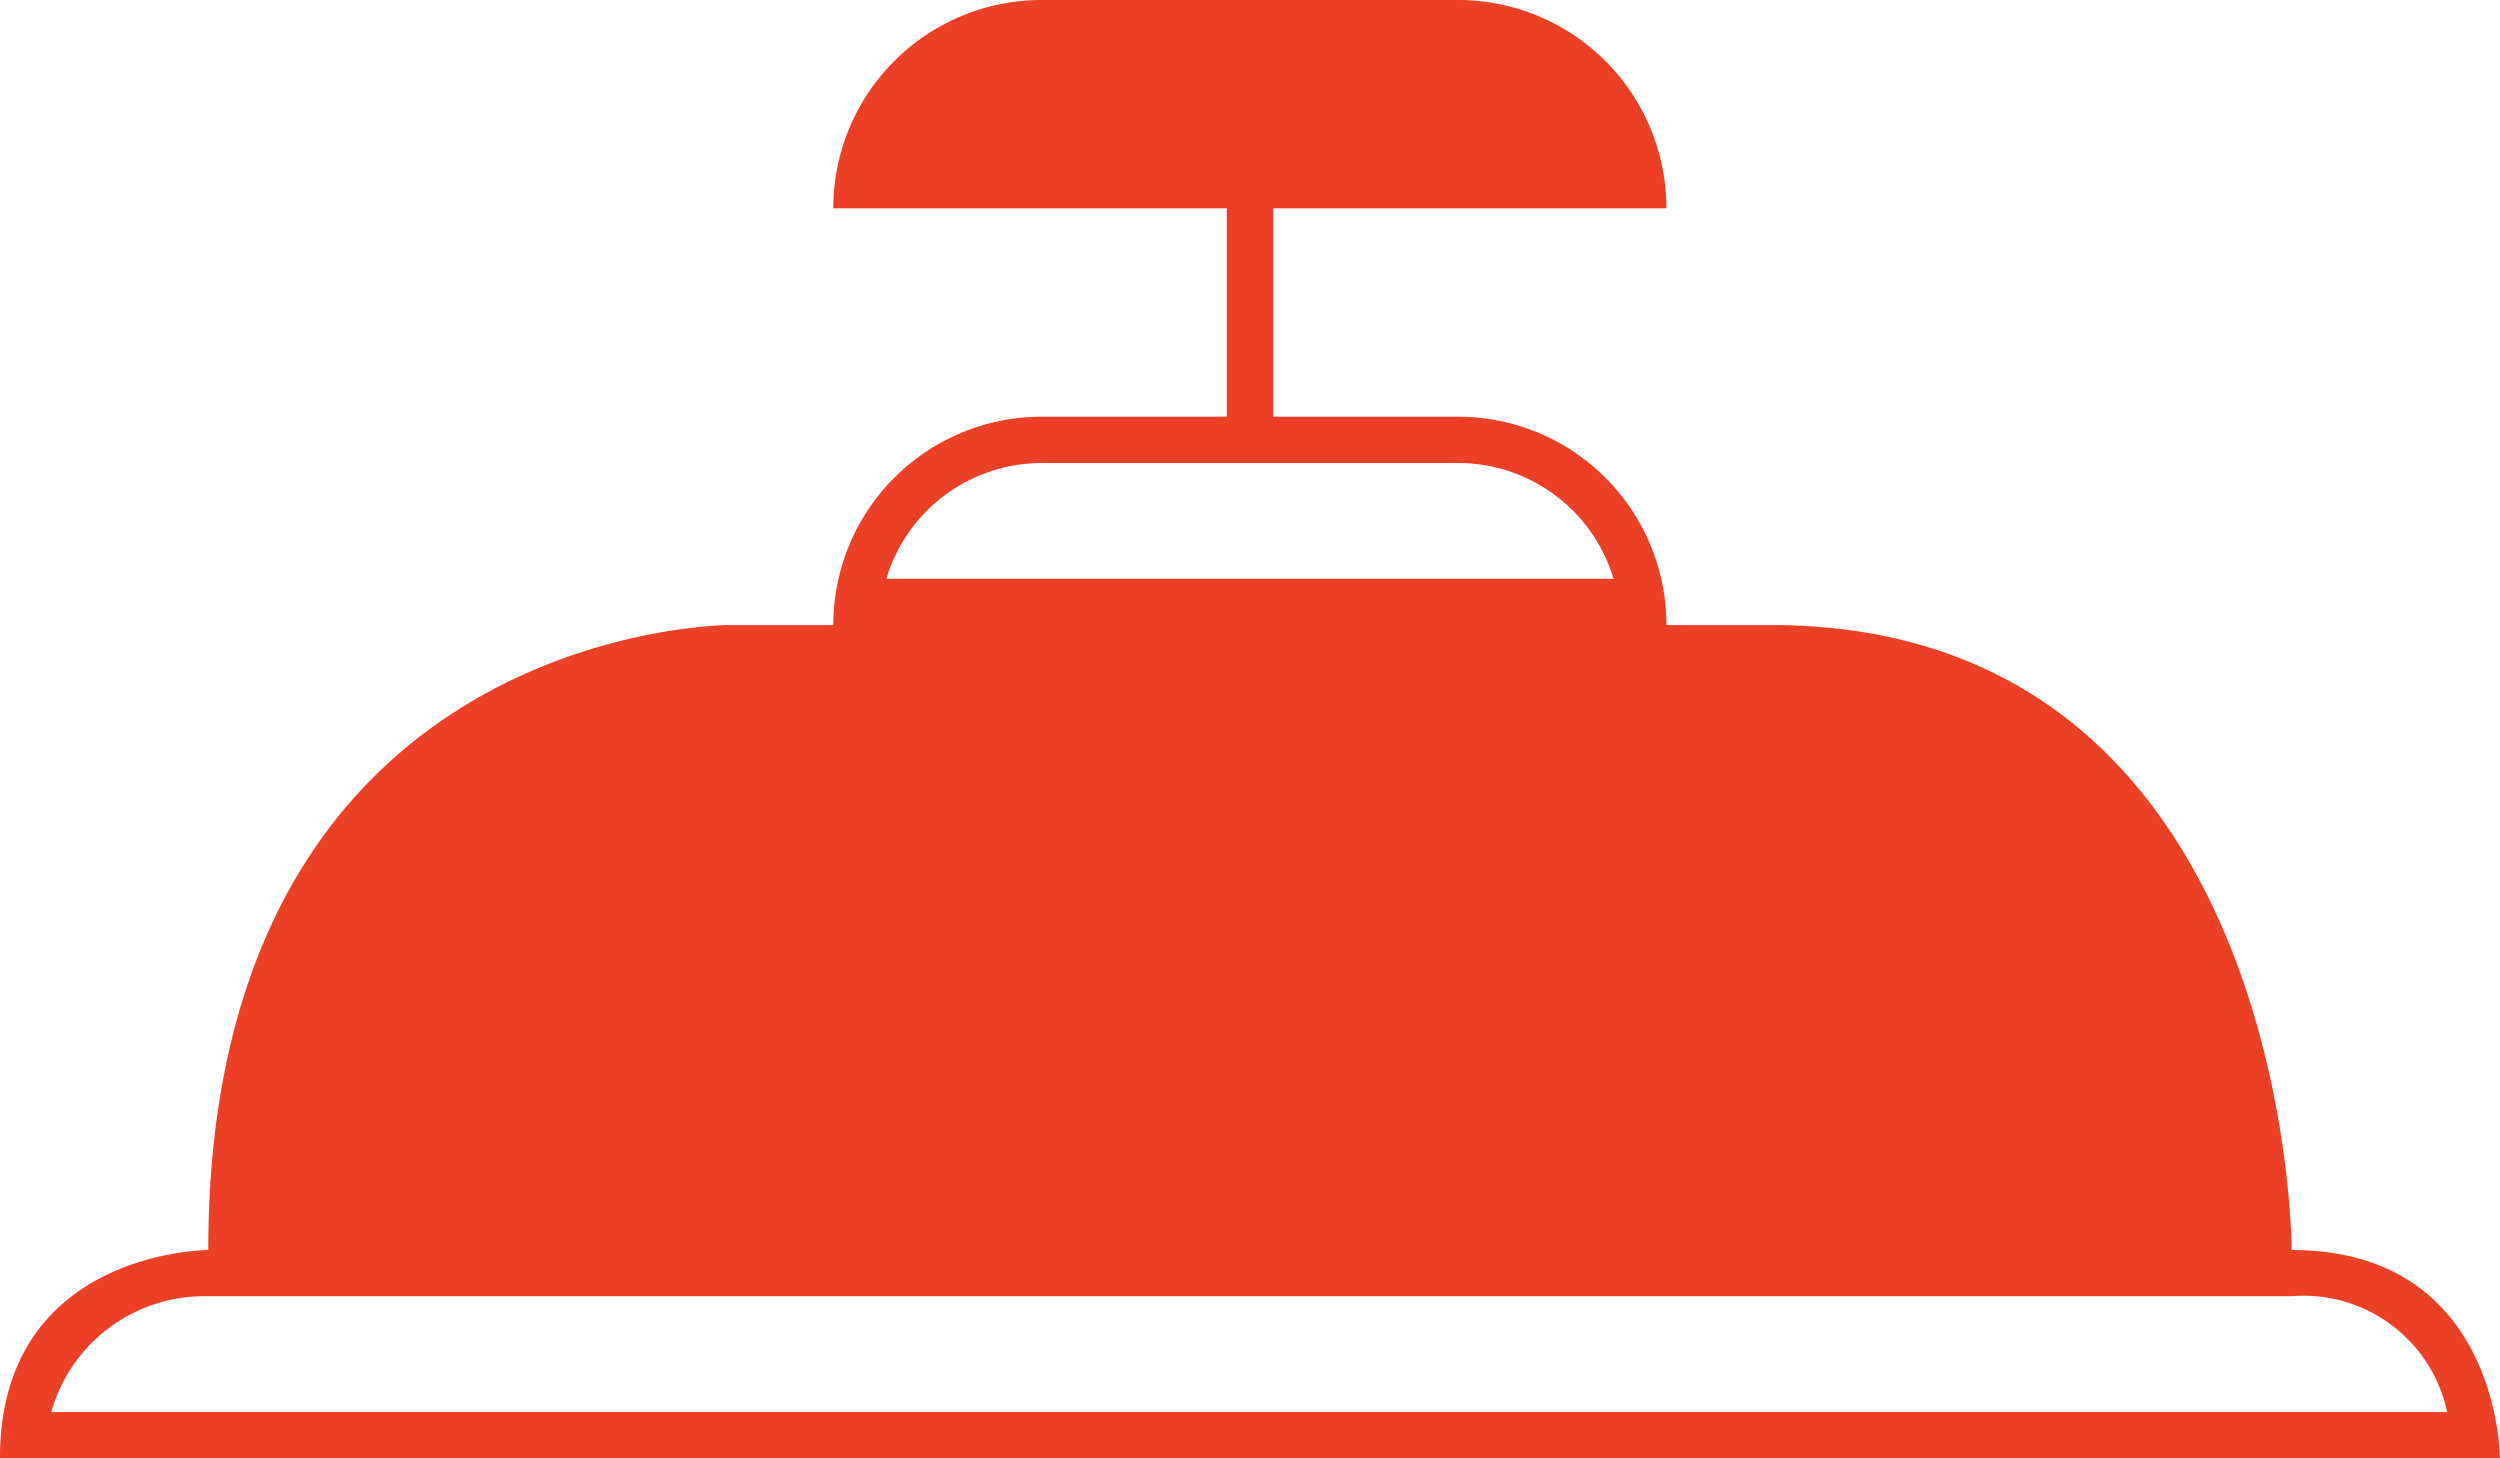
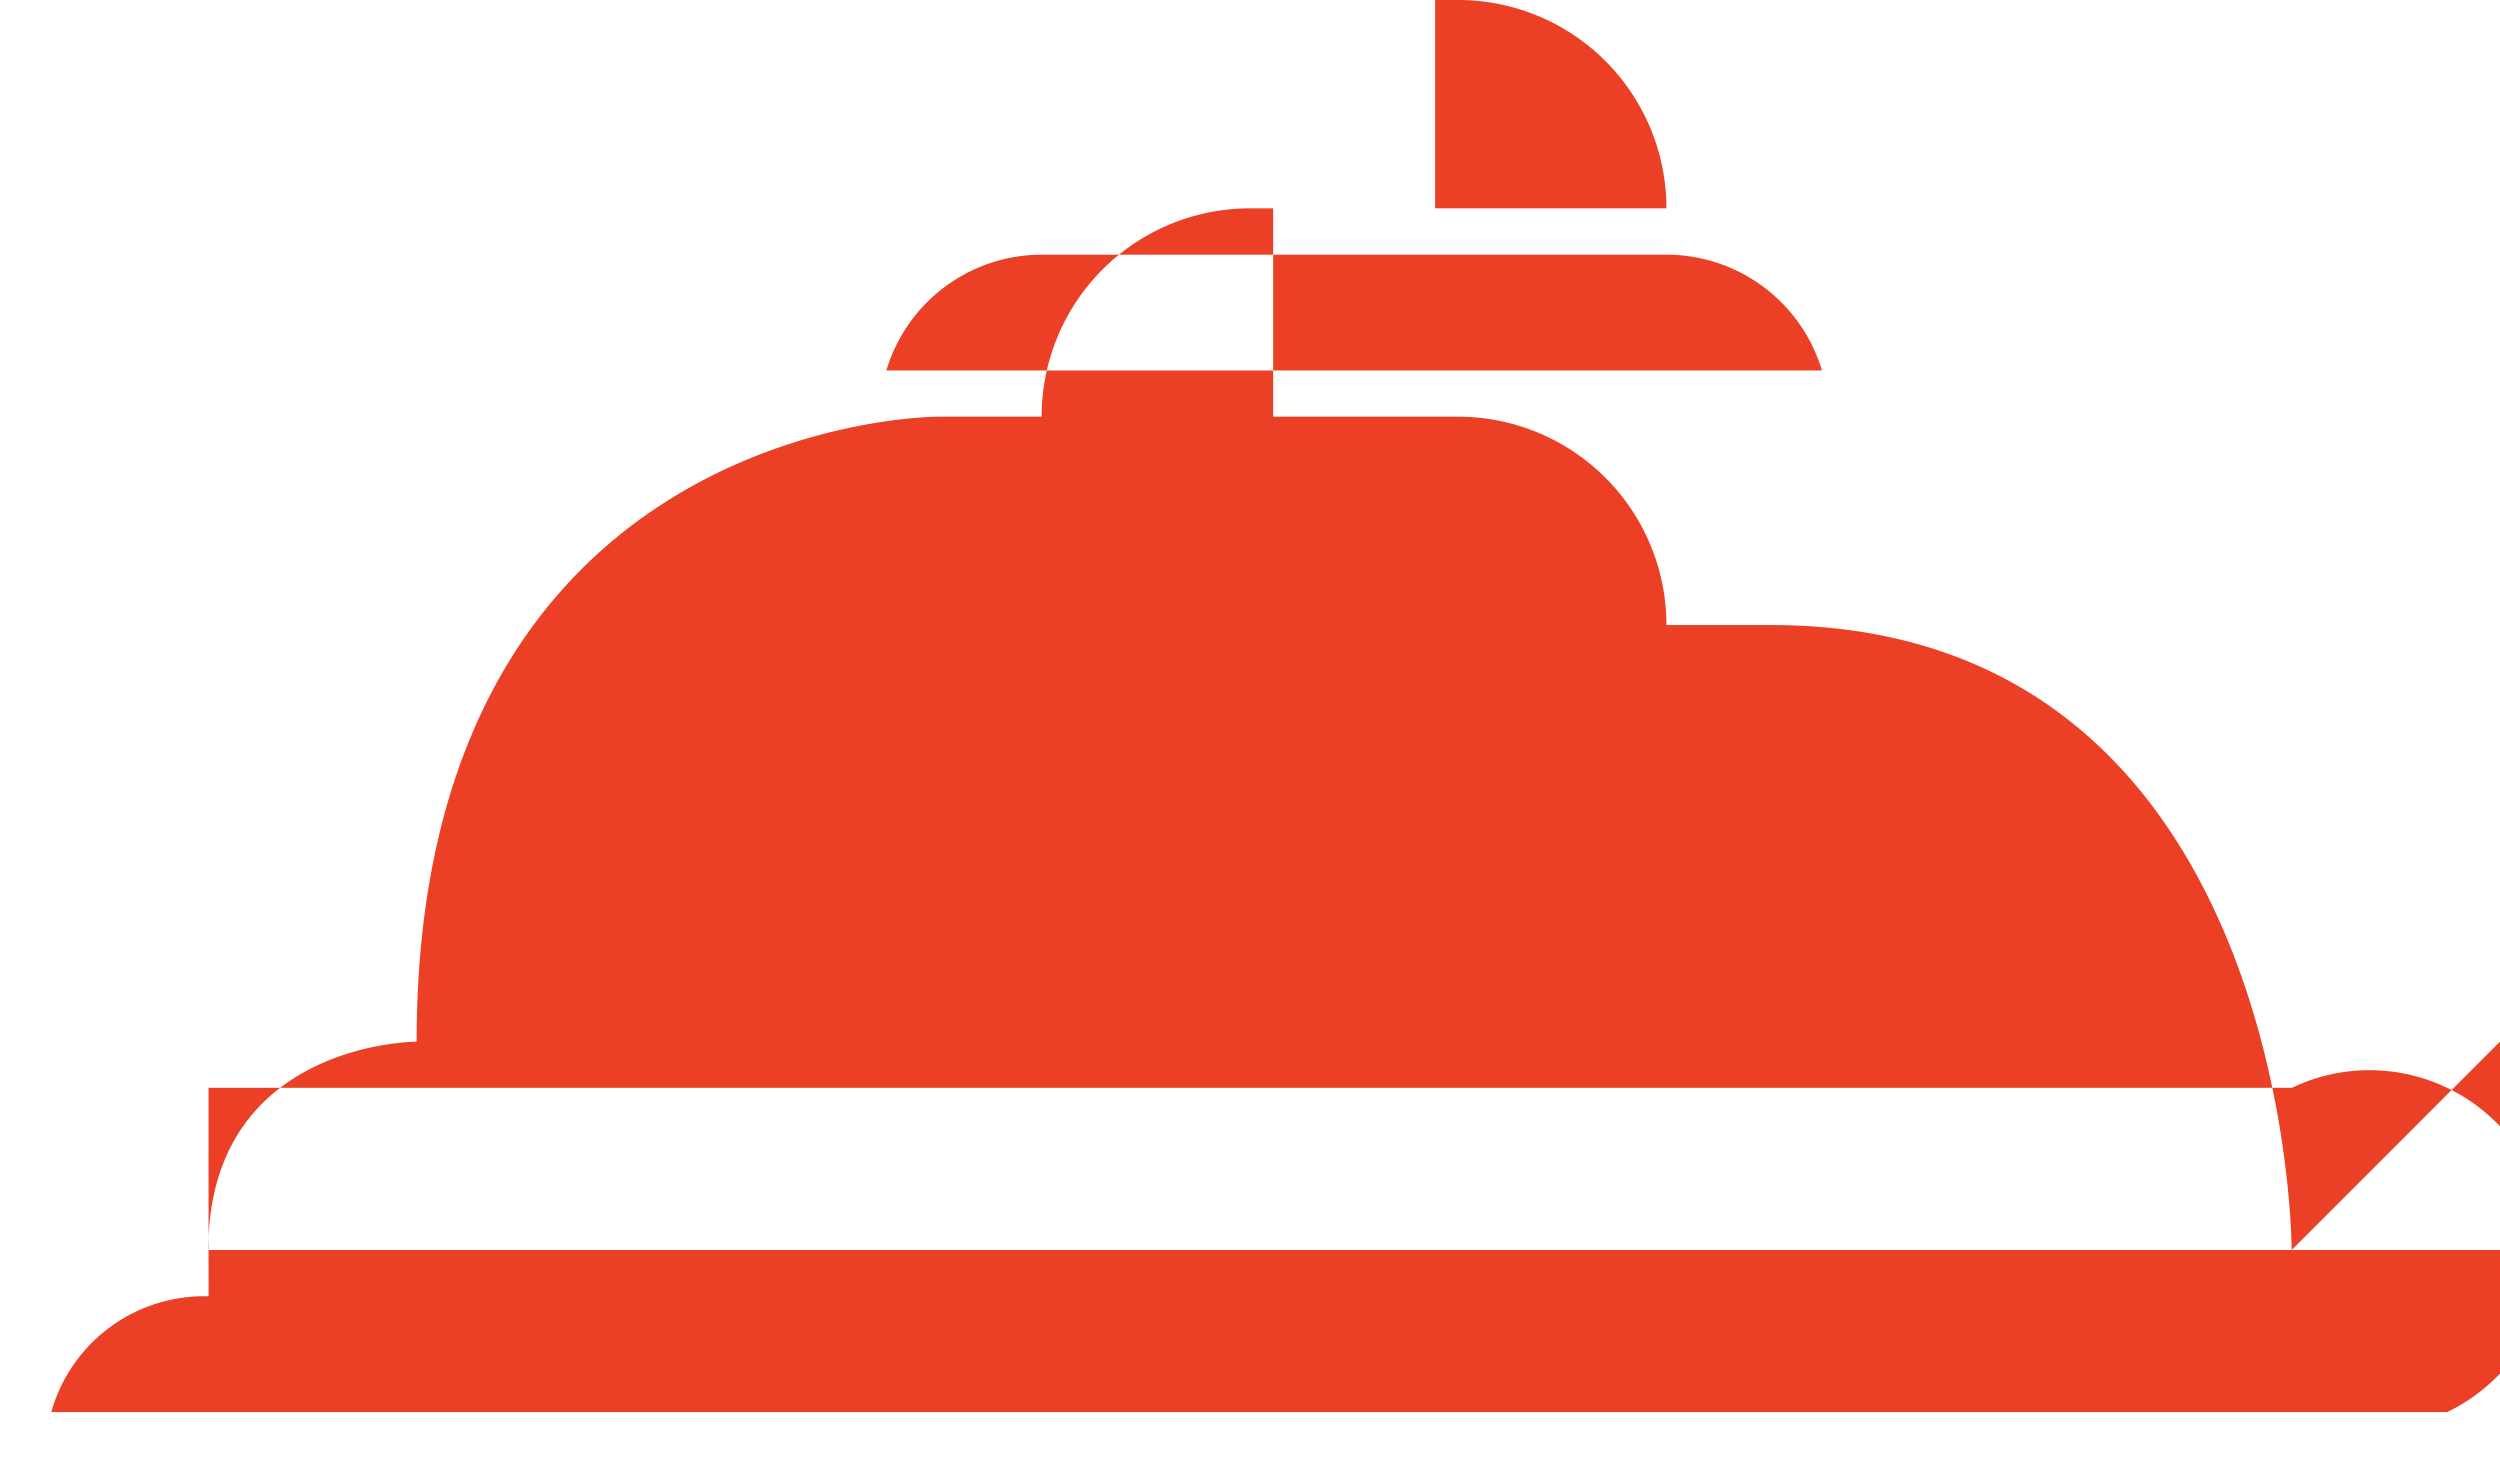
<svg xmlns="http://www.w3.org/2000/svg" width="42.909" height="25.03" viewBox="0 0 42.909 25.03">
-   <path id="Path_19197" data-name="Path 19197" d="M145.331,232.455s0-10.727-8.939-10.727H134.6a3.576,3.576,0,0,0-3.576-3.576H127.85v-3.576H134.6A3.576,3.576,0,0,0,131.028,211h-7.152a3.576,3.576,0,0,0-3.576,3.576h6.754v3.576h-3.178a3.576,3.576,0,0,0-3.576,3.576h-1.788s-8.939,0-8.939,10.727c0,0-3.576,0-3.576,3.576h42.909s0-3.576-3.576-3.576m-21.455-13.508h7.152a2.787,2.787,0,0,1,2.666,1.987H121.211a2.787,2.787,0,0,1,2.666-1.987m-14.3,14.3h35.758A2.522,2.522,0,0,1,148,235.236H106.878a2.727,2.727,0,0,1,2.7-1.987" transform="translate(-105.998 -211)" fill="#eb4025" />
+   <path id="Path_19197" data-name="Path 19197" d="M145.331,232.455s0-10.727-8.939-10.727H134.6a3.576,3.576,0,0,0-3.576-3.576H127.85v-3.576H134.6A3.576,3.576,0,0,0,131.028,211h-7.152h6.754v3.576h-3.178a3.576,3.576,0,0,0-3.576,3.576h-1.788s-8.939,0-8.939,10.727c0,0-3.576,0-3.576,3.576h42.909s0-3.576-3.576-3.576m-21.455-13.508h7.152a2.787,2.787,0,0,1,2.666,1.987H121.211a2.787,2.787,0,0,1,2.666-1.987m-14.3,14.3h35.758A2.522,2.522,0,0,1,148,235.236H106.878a2.727,2.727,0,0,1,2.7-1.987" transform="translate(-105.998 -211)" fill="#eb4025" />
</svg>